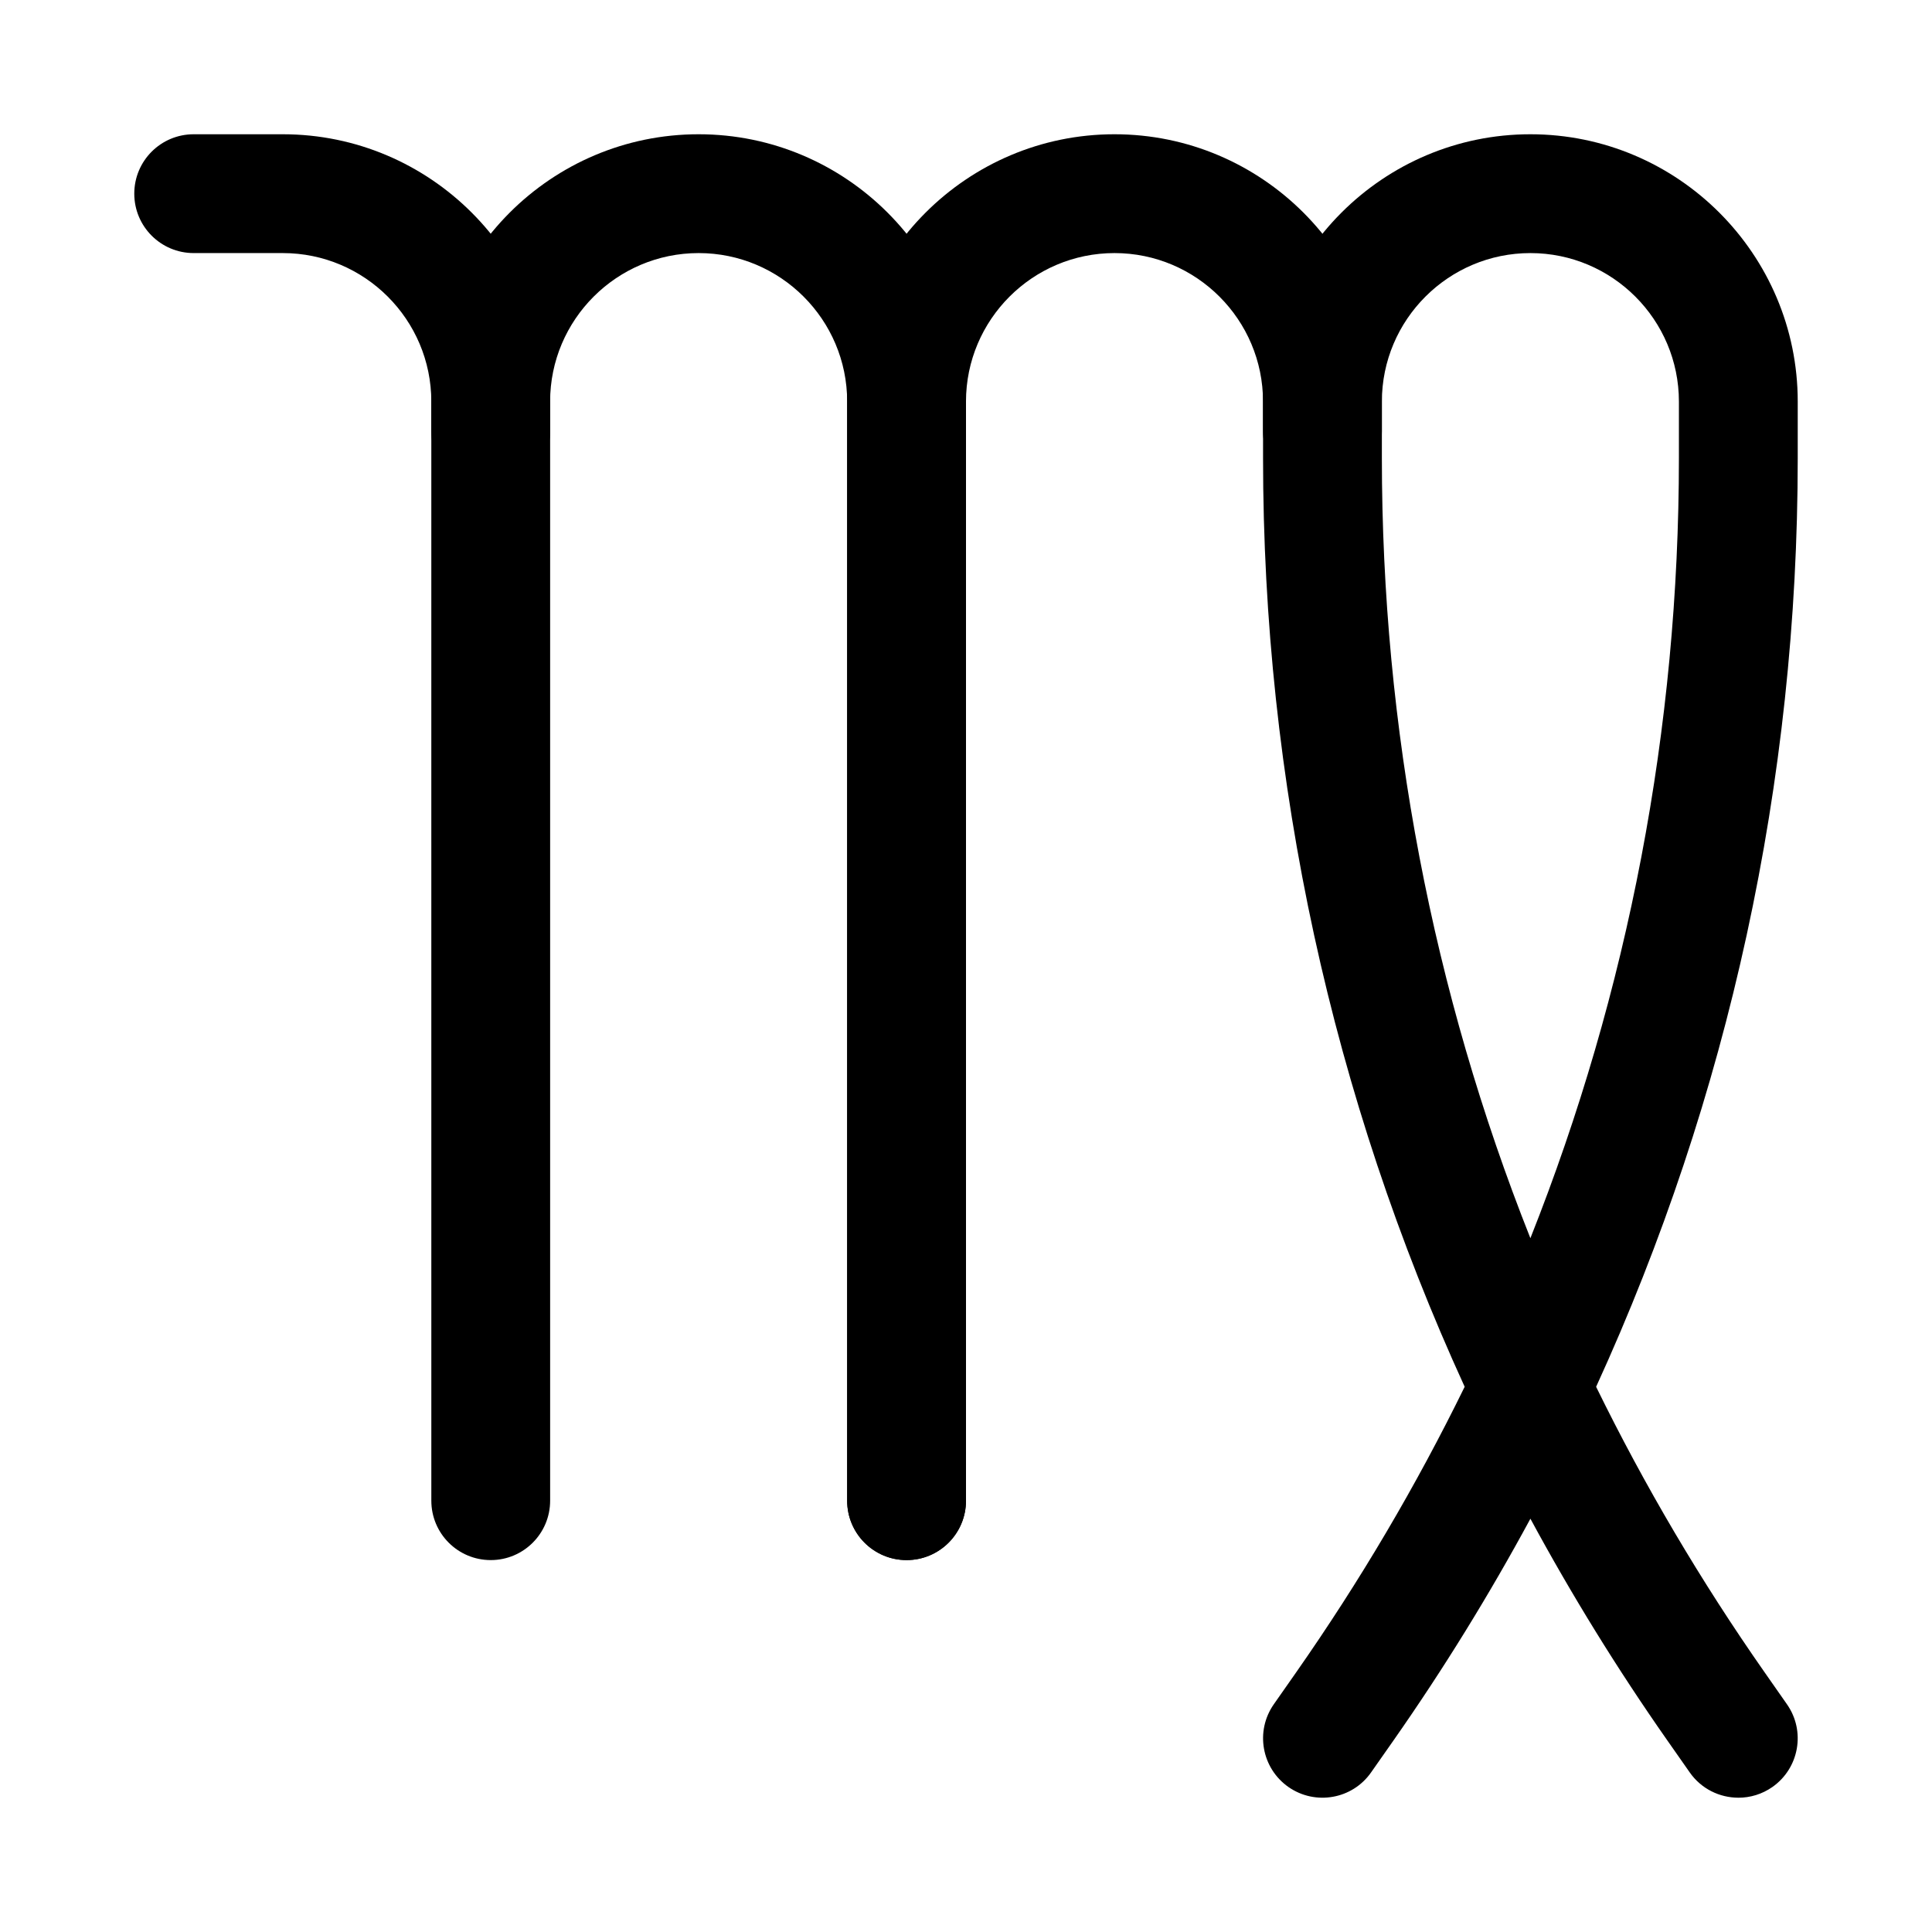
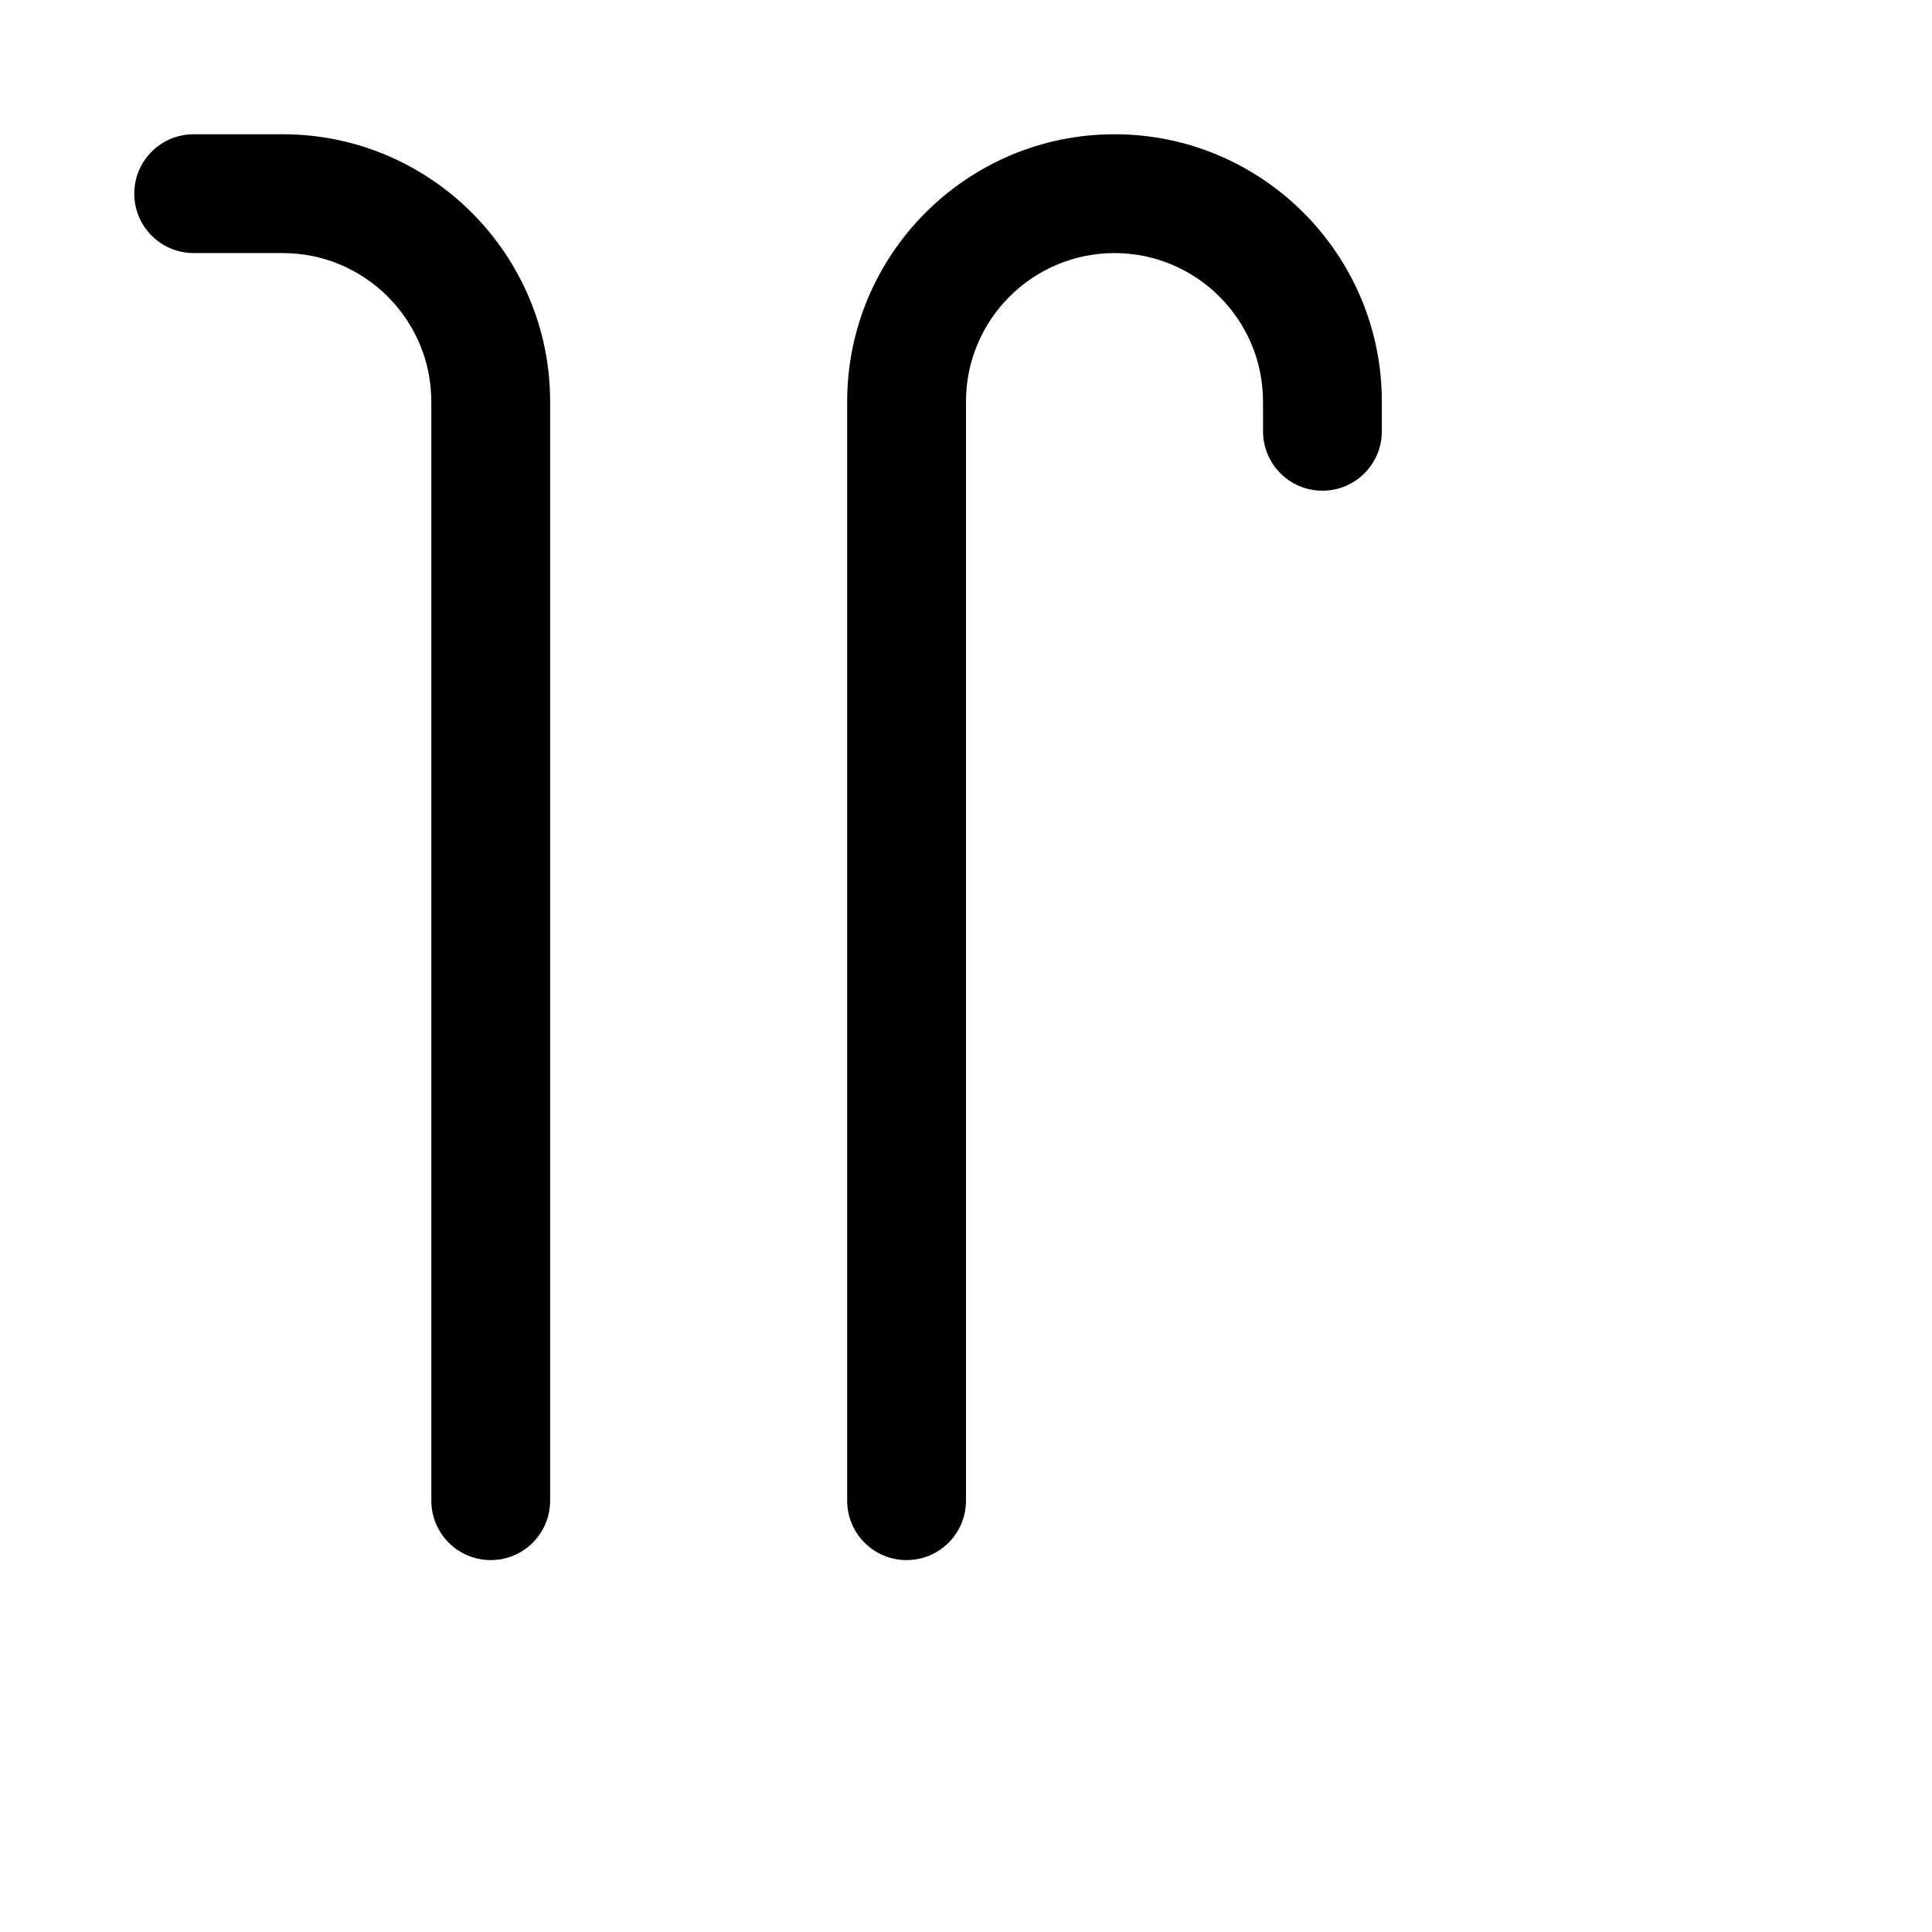
<svg xmlns="http://www.w3.org/2000/svg" fill="#000000" width="800px" height="800px" version="1.1" viewBox="144 144 512 512">
  <g>
-     <path d="m604.69 620.41c-4.965 0-9.848-2.336-12.906-6.719l-5.91-8.441c-13.301-18.988-25.406-38.621-36.301-58.777-10.895 20.156-23 39.789-36.293 58.777l-5.918 8.441c-4.973 7.133-14.793 8.855-21.926 3.875-7.117-4.996-8.848-14.805-3.859-21.926l5.91-8.441c16.953-24.23 31.855-49.523 44.664-75.691-35.156-76.812-53.43-160.33-53.43-246.15v-14.93c0-39.066 31.781-70.848 70.848-70.848s70.848 31.781 70.848 70.848v14.93c0 85.824-18.273 169.34-53.43 246.16 12.809 26.168 27.719 51.461 44.672 75.691l5.902 8.441c4.988 7.117 3.258 16.93-3.859 21.926-2.746 1.918-5.891 2.84-9.012 2.84zm-55.121-409.34c-21.699 0-39.359 17.648-39.359 39.359v14.93c0 71.57 13.422 141.45 39.359 206.78 25.938-65.328 39.359-135.21 39.359-206.78v-14.93c0-21.711-17.656-39.359-39.359-39.359z" />
    <path d="m274.05 557.44c-8.695 0-15.742-7.043-15.742-15.742l-0.004-291.27c0-21.711-17.656-39.359-39.359-39.359h-23.617c-8.691 0-15.742-7.043-15.742-15.746s7.051-15.742 15.742-15.742h23.617c39.066 0 70.848 31.781 70.848 70.848v291.27c0 8.703-7.051 15.742-15.742 15.742z" />
-     <path d="m384.25 557.44c-8.695 0-15.742-7.043-15.742-15.742v-291.27c0-21.711-17.66-39.359-39.363-39.359-21.699 0-39.359 17.648-39.359 39.359v7.871c0 8.703-7.051 15.742-15.742 15.742-8.695 0.004-15.746-7.039-15.746-15.742v-7.871c0-39.066 31.781-70.848 70.848-70.848 39.07 0 70.852 31.781 70.852 70.848v291.27c0 8.703-7.051 15.742-15.746 15.742z" />
    <path d="m384.25 557.44c-8.695 0-15.742-7.043-15.742-15.742v-291.27c0-39.066 31.781-70.848 70.848-70.848s70.848 31.781 70.848 70.848v7.871c0 8.703-7.051 15.742-15.742 15.742-8.695 0-15.742-7.043-15.742-15.742l-0.004-7.871c0-21.711-17.66-39.359-39.359-39.359-21.703 0-39.359 17.648-39.359 39.359v291.27c0 8.703-7.051 15.742-15.746 15.742z" />
  </g>
</svg>